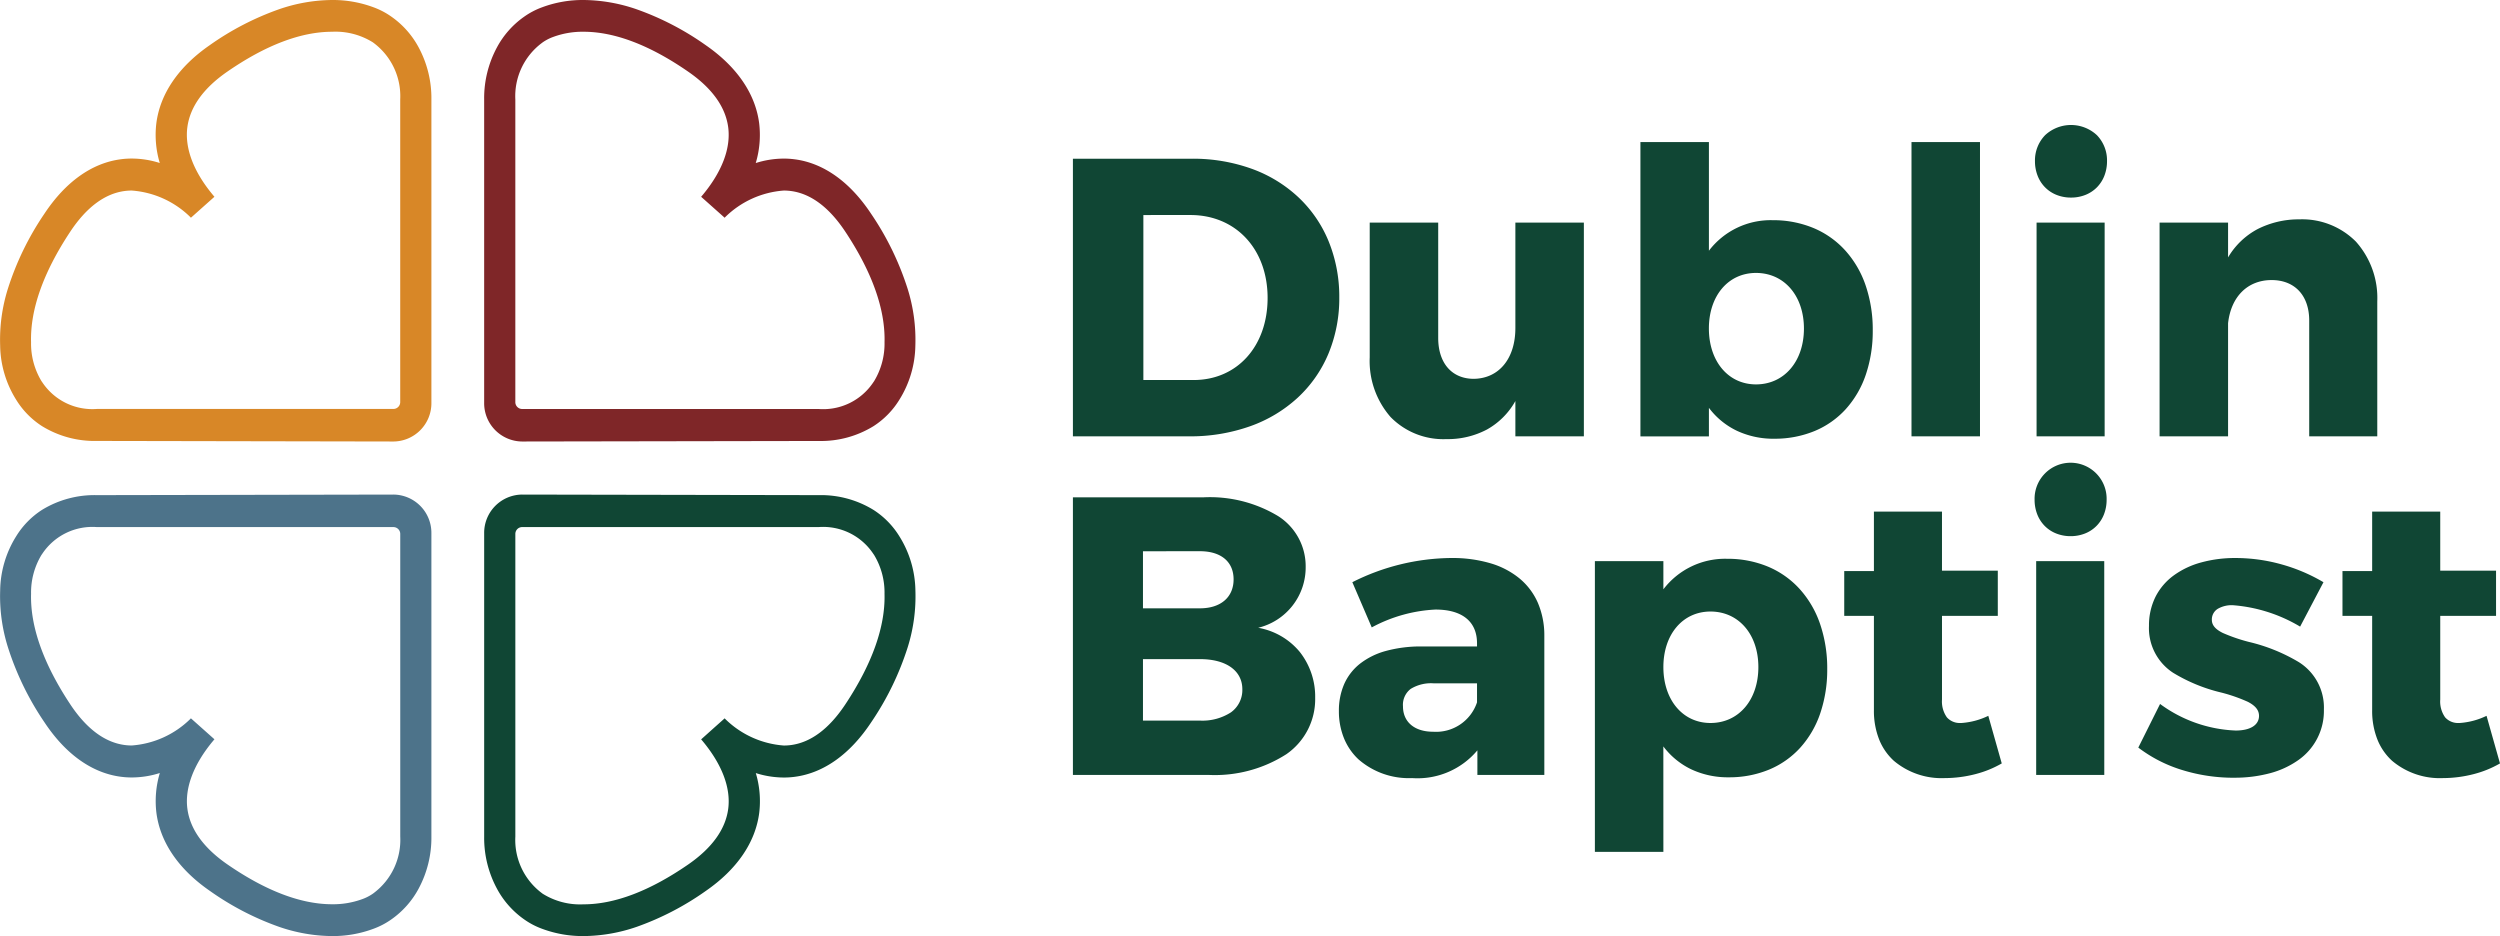
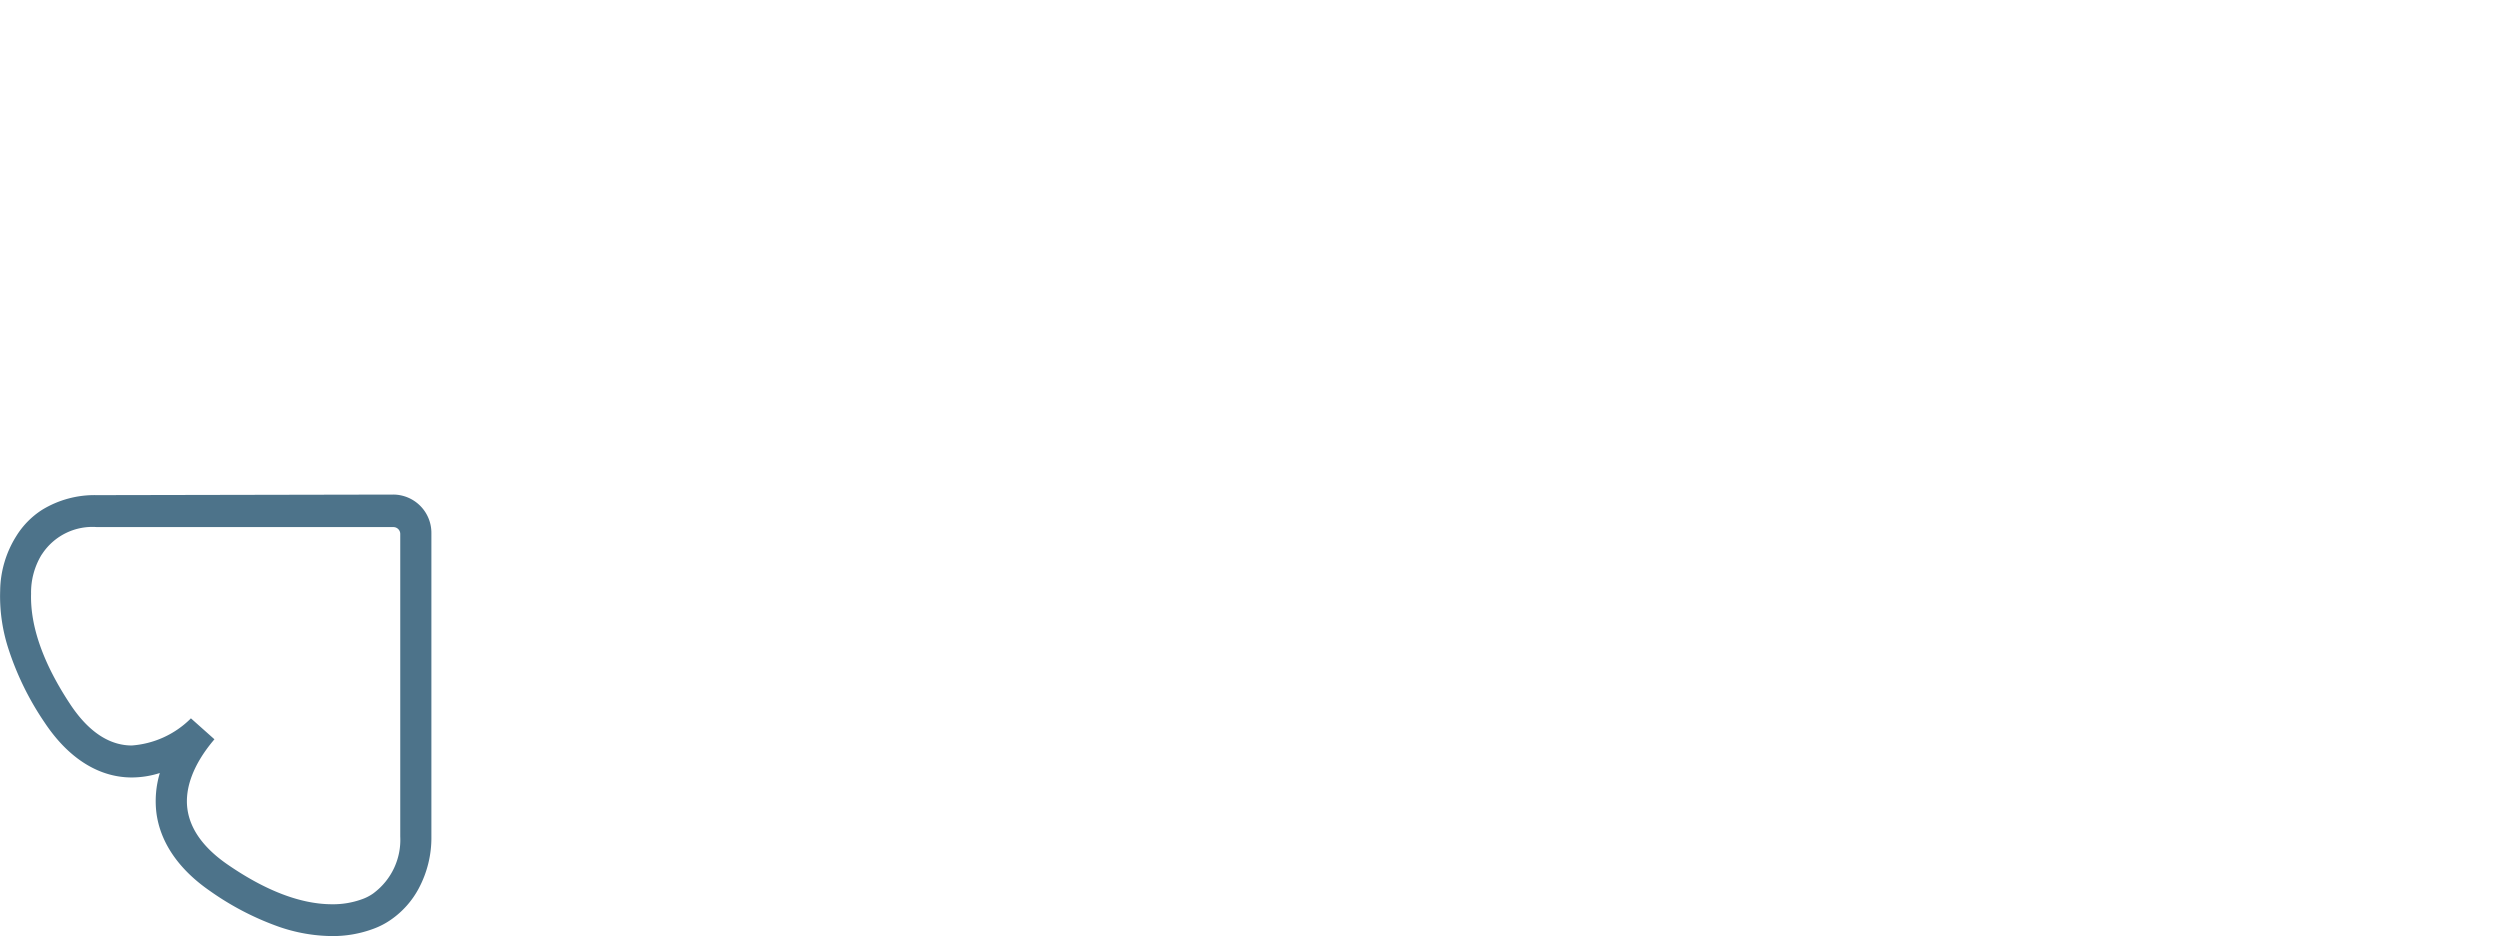
<svg xmlns="http://www.w3.org/2000/svg" id="Logo" width="219" height="82" viewBox="0 0 219 82">
-   <path id="Fill_1" data-name="Fill 1" d="M34.471,38.676h0l-25.981-.05a8.79,8.79,0,0,1-4.814-1.3,7.264,7.264,0,0,1-2.263-2.314,9.185,9.185,0,0,1-1.4-4.752,14.911,14.911,0,0,1,.674-4.956,25.282,25.282,0,0,1,3.2-6.578c1.845-2.789,4.156-4.439,6.685-4.773a7.135,7.135,0,0,1,.968-.064,8.157,8.157,0,0,1,2.456.39,8.566,8.566,0,0,1-.3-3.484c.333-2.588,1.95-4.952,4.676-6.837A24.719,24.719,0,0,1,24.406.824,14.576,14.576,0,0,1,29.068,0,10.2,10.2,0,0,1,32.7.631a6.7,6.7,0,0,1,1.6.838,7.763,7.763,0,0,1,2.383,2.7A9.392,9.392,0,0,1,37.791,8.71V35.3A3.354,3.354,0,0,1,34.471,38.676ZM11.543,16.692a4.749,4.749,0,0,0-.619.04c-1.751.231-3.357,1.432-4.773,3.568C3.794,23.862,2.64,27.12,2.721,29.983a6.374,6.374,0,0,0,.91,3.4l.082.118a5.267,5.267,0,0,0,4.78,2.323H34.474a.6.6,0,0,0,.585-.583V8.71a5.816,5.816,0,0,0-2.287-4.919l-.1-.076a6.175,6.175,0,0,0-3.585-.933c-2.732,0-5.822,1.177-9.183,3.5-2.088,1.447-3.263,3.09-3.494,4.882-.231,1.815.537,3.852,2.222,5.891l.007.007.009.009c.03.04.061.078.095.118l.041.049-1.165,1.038-.889.792-.007.007a.364.364,0,0,1-.027-.031l-.013-.017A8.162,8.162,0,0,0,11.543,16.692Z" transform="translate(0 0)" fill="#d88727" />
-   <path id="Fill_4" data-name="Fill 4" d="M3.323,38.676h0A3.354,3.354,0,0,1,0,35.3V8.71A9.392,9.392,0,0,1,1.111,4.17a7.765,7.765,0,0,1,2.383-2.7,6.7,6.7,0,0,1,1.6-.838A10.194,10.194,0,0,1,8.723,0a14.577,14.577,0,0,1,4.662.824,24.726,24.726,0,0,1,6.031,3.138c2.726,1.886,4.343,4.25,4.675,6.837a8.562,8.562,0,0,1-.3,3.484,8.163,8.163,0,0,1,2.456-.39,7.148,7.148,0,0,1,.968.064c2.528.333,4.84,1.984,6.684,4.773a25.281,25.281,0,0,1,3.2,6.578,14.911,14.911,0,0,1,.674,4.956,9.191,9.191,0,0,1-1.4,4.752,7.269,7.269,0,0,1-2.263,2.314,8.79,8.79,0,0,1-4.814,1.3ZM8.705,2.781a7.427,7.427,0,0,0-2.626.443,4.031,4.031,0,0,0-.959.491l-.1.076A5.814,5.814,0,0,0,2.731,8.71V35.245a.6.6,0,0,0,.586.583H29.3a5.267,5.267,0,0,0,4.78-2.323l.082-.118a6.356,6.356,0,0,0,.911-3.4C35.151,27.12,34,23.862,31.64,20.3c-1.415-2.137-3.021-3.337-4.773-3.568a4.747,4.747,0,0,0-.619-.04,8.164,8.164,0,0,0-5.139,2.335l-.014.017a.38.38,0,0,1-.026.031l-.007-.007-.889-.792-1.165-1.038.039-.046c.034-.041.067-.079.1-.12l.012-.012,0,0c1.685-2.039,2.453-4.076,2.222-5.891-.231-1.793-1.406-3.436-3.494-4.882C14.527,3.959,11.437,2.781,8.705,2.781Z" transform="translate(42.412 0)" fill="#7f2628" />
-   <path id="Fill_7" data-name="Fill 7" d="M8.723,38.676a10.194,10.194,0,0,1-3.629-.631,6.688,6.688,0,0,1-1.6-.838,7.765,7.765,0,0,1-2.383-2.7A9.391,9.391,0,0,1,0,29.967V3.38A3.354,3.354,0,0,1,3.32,0h0L29.3.05a8.791,8.791,0,0,1,4.814,1.3,7.268,7.268,0,0,1,2.263,2.314,9.191,9.191,0,0,1,1.4,4.752,14.911,14.911,0,0,1-.674,4.956,25.282,25.282,0,0,1-3.2,6.578c-1.844,2.789-4.156,4.439-6.684,4.773a7.148,7.148,0,0,1-.968.064,8.162,8.162,0,0,1-2.456-.39,8.558,8.558,0,0,1,.3,3.484c-.332,2.588-1.949,4.952-4.675,6.837a24.717,24.717,0,0,1-6.031,3.139A14.577,14.577,0,0,1,8.723,38.676ZM3.317,2.848a.6.6,0,0,0-.586.583V29.967a5.814,5.814,0,0,0,2.288,4.919l.1.076a6.175,6.175,0,0,0,3.585.933c2.732,0,5.821-1.177,9.183-3.5,2.088-1.447,3.263-3.089,3.494-4.883.231-1.815-.538-3.853-2.223-5.891l0,0-.011-.011c-.03-.041-.062-.078-.1-.118l-.04-.048L20.173,20.4l.889-.792.007-.007a.4.4,0,0,1,.027.032l.013.016a8.166,8.166,0,0,0,5.139,2.335,4.747,4.747,0,0,0,.619-.04c1.752-.231,3.357-1.432,4.773-3.568,2.357-3.561,3.511-6.819,3.431-9.682a6.355,6.355,0,0,0-.911-3.4l-.082-.118A5.267,5.267,0,0,0,29.3,2.848H3.317Z" transform="translate(42.413 43.324)" fill="#104634" />
  <path id="Fill_9" data-name="Fill 9" d="M29.068,38.676a14.576,14.576,0,0,1-4.662-.824,24.71,24.71,0,0,1-6.03-3.139c-2.726-1.884-4.343-4.248-4.676-6.837a8.569,8.569,0,0,1,.3-3.484,8.158,8.158,0,0,1-2.456.39,7.135,7.135,0,0,1-.968-.064c-2.529-.333-4.84-1.984-6.685-4.773a25.281,25.281,0,0,1-3.2-6.578A14.911,14.911,0,0,1,.013,8.411a9.185,9.185,0,0,1,1.4-4.752A7.264,7.264,0,0,1,3.674,1.345,8.791,8.791,0,0,1,8.488.05L34.469,0h0a3.354,3.354,0,0,1,3.32,3.38V29.967a9.393,9.393,0,0,1-1.111,4.539,7.763,7.763,0,0,1-2.383,2.7,6.7,6.7,0,0,1-1.6.838A10.2,10.2,0,0,1,29.068,38.676ZM16.722,19.6h0l.007.007.889.792,1.165,1.038-.041.049,0,0c-.032.038-.063.075-.092.114l-.007.007-.009.009c-1.684,2.039-2.453,4.076-2.222,5.891.231,1.793,1.406,3.435,3.494,4.882,3.362,2.322,6.451,3.5,9.184,3.5a7.423,7.423,0,0,0,2.626-.443,4.018,4.018,0,0,0,.958-.491l.1-.076a5.816,5.816,0,0,0,2.287-4.919V3.432a.6.6,0,0,0-.586-.583H8.493a5.268,5.268,0,0,0-4.78,2.323l-.082.118a6.373,6.373,0,0,0-.91,3.4c-.08,2.863,1.074,6.121,3.431,9.682,1.416,2.137,3.022,3.337,4.773,3.568a4.747,4.747,0,0,0,.619.04,8.163,8.163,0,0,0,5.139-2.335l.013-.017a.366.366,0,0,1,.026-.031Z" transform="translate(0.001 43.324)" fill="#4d738a" />
-   <path id="Fill_12" data-name="Fill 12" d="M51.725,63.674h-6V38.207h6v2.467A6.8,6.8,0,0,1,57.307,38a9.176,9.176,0,0,1,3.594.693,7.832,7.832,0,0,1,2.768,1.96,8.808,8.808,0,0,1,1.78,3.048,12,12,0,0,1,.629,3.957,11.862,11.862,0,0,1-.613,3.886,8.612,8.612,0,0,1-1.741,2.993A7.654,7.654,0,0,1,61,56.461a9.121,9.121,0,0,1-3.558.681,7.527,7.527,0,0,1-3.276-.7,6.652,6.652,0,0,1-2.444-2.006ZM55.851,42.62c-2.429,0-4.126,2-4.126,4.864,0,2.884,1.7,4.9,4.126,4.9,2.47,0,4.195-2.014,4.195-4.9C60.046,44.62,58.321,42.62,55.851,42.62ZM120.02,57.211a6.491,6.491,0,0,1-4.455-1.511,5.05,5.05,0,0,1-1.288-1.86,6.81,6.81,0,0,1-.463-2.57V43h-2.6V39.076h2.6V33.864h5.964v5.177h4.889V43h-4.889v7.331a2.4,2.4,0,0,0,.428,1.558,1.5,1.5,0,0,0,1.219.493h.086a6.384,6.384,0,0,0,2.323-.626l1.178,4.17a9.149,9.149,0,0,1-2.327.942A10.775,10.775,0,0,1,120.02,57.211Zm-43.646,0A6.49,6.49,0,0,1,71.919,55.7a5.051,5.051,0,0,1-1.288-1.86,6.81,6.81,0,0,1-.463-2.57V43h-2.6V39.076h2.6V33.864h5.963v5.177H81.02V43H76.132v7.331a2.4,2.4,0,0,0,.428,1.558,1.5,1.5,0,0,0,1.219.493h.086a6.385,6.385,0,0,0,2.323-.626l1.178,4.17a9.149,9.149,0,0,1-2.327.942A10.775,10.775,0,0,1,76.374,57.211Zm-46.663,0a6.707,6.707,0,0,1-4.7-1.646,5.236,5.236,0,0,1-1.27-1.857A6.249,6.249,0,0,1,23.3,51.34a5.8,5.8,0,0,1,.468-2.375,4.7,4.7,0,0,1,1.378-1.772,6.414,6.414,0,0,1,2.249-1.114,11.546,11.546,0,0,1,3.081-.4H35.4V45.4c0-1.9-1.293-2.953-3.64-2.953a13.071,13.071,0,0,0-5.582,1.564l-1.7-3.96a19.576,19.576,0,0,1,8.667-2.12,11.863,11.863,0,0,1,3.433.462,7.2,7.2,0,0,1,2.552,1.335,5.764,5.764,0,0,1,1.6,2.13,7.219,7.219,0,0,1,.566,2.847V56.934H35.432V54.78A6.836,6.836,0,0,1,29.711,57.211Zm1.907-8.3a3.406,3.406,0,0,0-2.028.486,1.755,1.755,0,0,0-.676,1.529c0,1.372,1.01,2.224,2.635,2.224A3.784,3.784,0,0,0,35.4,50.576V48.908Zm70.1,8.269a15.217,15.217,0,0,1-4.52-.669,12.258,12.258,0,0,1-3.87-1.972l1.907-3.822a11.942,11.942,0,0,0,6.622,2.328c1.281,0,2.046-.481,2.046-1.286,0-.494-.309-.883-.971-1.226a14.114,14.114,0,0,0-2.327-.814,14.59,14.59,0,0,1-4.228-1.734,4.662,4.662,0,0,1-2.113-4.113,5.6,5.6,0,0,1,.577-2.555,5.268,5.268,0,0,1,1.594-1.861,7.351,7.351,0,0,1,2.407-1.138,11.225,11.225,0,0,1,3.015-.386,14.993,14.993,0,0,1,4,.552,15.227,15.227,0,0,1,3.692,1.568l-2.045,3.89a13.474,13.474,0,0,0-5.894-1.876,2.435,2.435,0,0,0-1.322.317,1.094,1.094,0,0,0-.516.969c0,.455.3.818.955,1.143a14.894,14.894,0,0,0,2.3.79,15.359,15.359,0,0,1,4.359,1.765,4.689,4.689,0,0,1,2.2,4.154,5.258,5.258,0,0,1-2.245,4.434,7.716,7.716,0,0,1-2.494,1.15A11.926,11.926,0,0,1,101.716,57.177Zm-11.37-.243H84.382V38.207h5.963Zm-78.453,0H0V32.614H11.476a11.568,11.568,0,0,1,6.5,1.646,5.2,5.2,0,0,1,2.414,4.434,5.443,5.443,0,0,1-4.16,5.35,6.088,6.088,0,0,1,3.64,2.111,6.317,6.317,0,0,1,1.352,4.039,5.856,5.856,0,0,1-2.518,4.92A11.612,11.612,0,0,1,11.892,56.934ZM6.137,46.789v5.385h4.992a4.6,4.6,0,0,0,2.713-.721,2.407,2.407,0,0,0,1-2.024c0-1.629-1.421-2.64-3.71-2.64Zm0-9.45v5h4.992c1.818,0,2.947-.972,2.947-2.536,0-1.544-1.1-2.467-2.947-2.467ZM87.4,36.018a3.392,3.392,0,0,1-1.268-.236,2.928,2.928,0,0,1-1-.659,2.967,2.967,0,0,1-.654-1.011,3.516,3.516,0,0,1-.235-1.291,3.156,3.156,0,1,1,6.31,0,3.515,3.515,0,0,1-.235,1.291,2.967,2.967,0,0,1-.654,1.011,2.929,2.929,0,0,1-1,.659A3.393,3.393,0,0,1,87.4,36.018Zm-54.706-8.5a6.468,6.468,0,0,1-4.867-1.937A7.449,7.449,0,0,1,26,20.359V8.547h6v10.11c0,2.207,1.2,3.578,3.12,3.578,2.211-.033,3.64-1.779,3.64-4.447V8.547h6V27.273h-6V24.181a6.456,6.456,0,0,1-2.5,2.5A7.364,7.364,0,0,1,32.693,27.516Zm28.74-.035a7.528,7.528,0,0,1-3.276-.7,6.649,6.649,0,0,1-2.444-2.006v2.5h-6V1.494h6v9.52a6.8,6.8,0,0,1,5.582-2.675,9.177,9.177,0,0,1,3.594.693,7.832,7.832,0,0,1,2.768,1.96,8.808,8.808,0,0,1,1.78,3.048A12,12,0,0,1,70.066,18a11.862,11.862,0,0,1-.613,3.885,8.612,8.612,0,0,1-1.741,2.993A7.655,7.655,0,0,1,64.99,26.8,9.12,9.12,0,0,1,61.433,27.482ZM59.838,12.959c-2.429,0-4.126,2-4.126,4.864,0,2.884,1.7,4.9,4.126,4.9,2.47,0,4.2-2.014,4.2-4.9C64.033,14.959,62.308,12.959,59.838,12.959Zm54.429,14.314H108.3V17.128c0-2.186-1.262-3.544-3.294-3.544-2.1,0-3.559,1.451-3.814,3.787v9.9h-6V8.547h6V11.6a6.591,6.591,0,0,1,2.574-2.475,7.97,7.97,0,0,1,3.666-.86,6.648,6.648,0,0,1,4.962,1.954,7.406,7.406,0,0,1,1.868,5.237V27.273Zm-23.887,0H84.417V8.547H90.38Zm-10.92,0h-6V1.494h6Zm-69.266,0H0V2.953H10.436a15.136,15.136,0,0,1,5.233.884,11.87,11.87,0,0,1,4.076,2.486,11.045,11.045,0,0,1,2.646,3.841,12.851,12.851,0,0,1,.943,4.949,12.634,12.634,0,0,1-.956,4.934,11.058,11.058,0,0,1-2.688,3.843,12.125,12.125,0,0,1-4.151,2.494A15.665,15.665,0,0,1,10.194,27.273ZM6.172,7.887V22.34h4.4c3.817,0,6.483-2.957,6.483-7.192,0-4.275-2.78-7.262-6.76-7.262ZM87.433,6.358a3.394,3.394,0,0,1-1.268-.236,2.928,2.928,0,0,1-1-.659,2.967,2.967,0,0,1-.654-1.011,3.515,3.515,0,0,1-.235-1.291A3.176,3.176,0,0,1,85.167.89,3.33,3.33,0,0,1,89.7.89a3.176,3.176,0,0,1,.888,2.271,3.516,3.516,0,0,1-.235,1.291A2.967,2.967,0,0,1,89.7,5.463a2.928,2.928,0,0,1-1,.659A3.392,3.392,0,0,1,87.433,6.358Z" transform="translate(93.987 10.95)" fill="#104634" />
</svg>